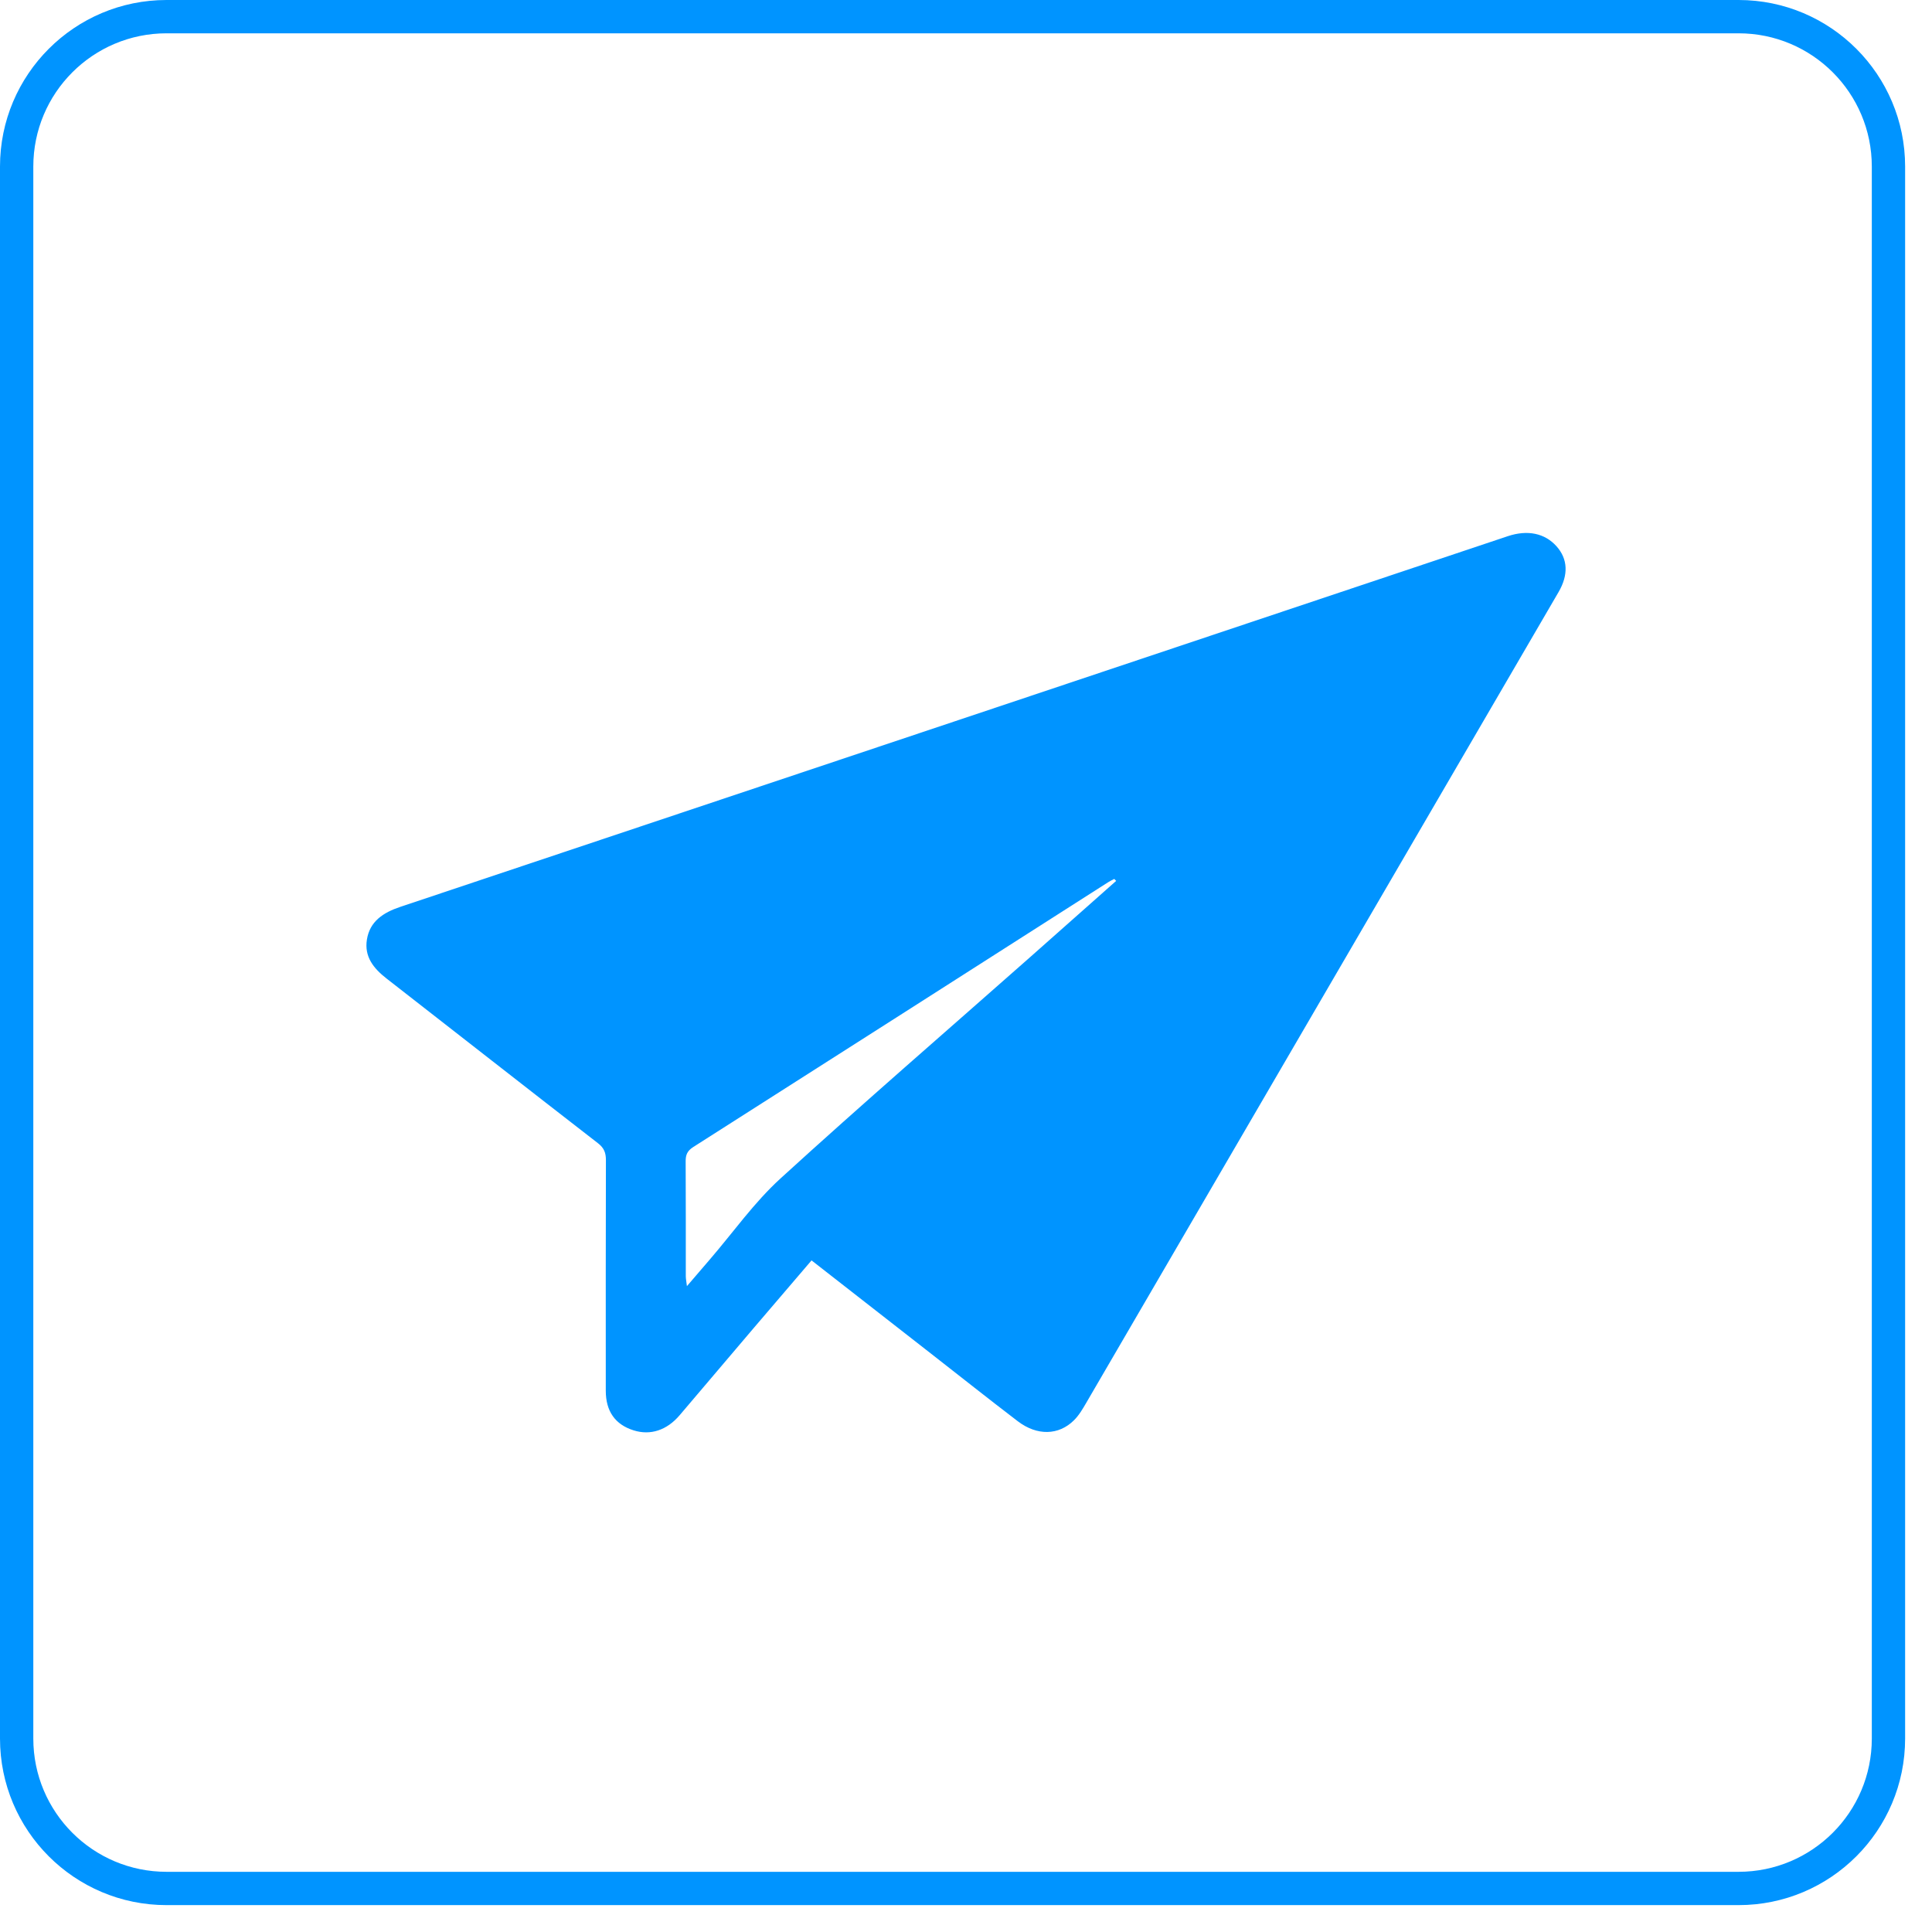
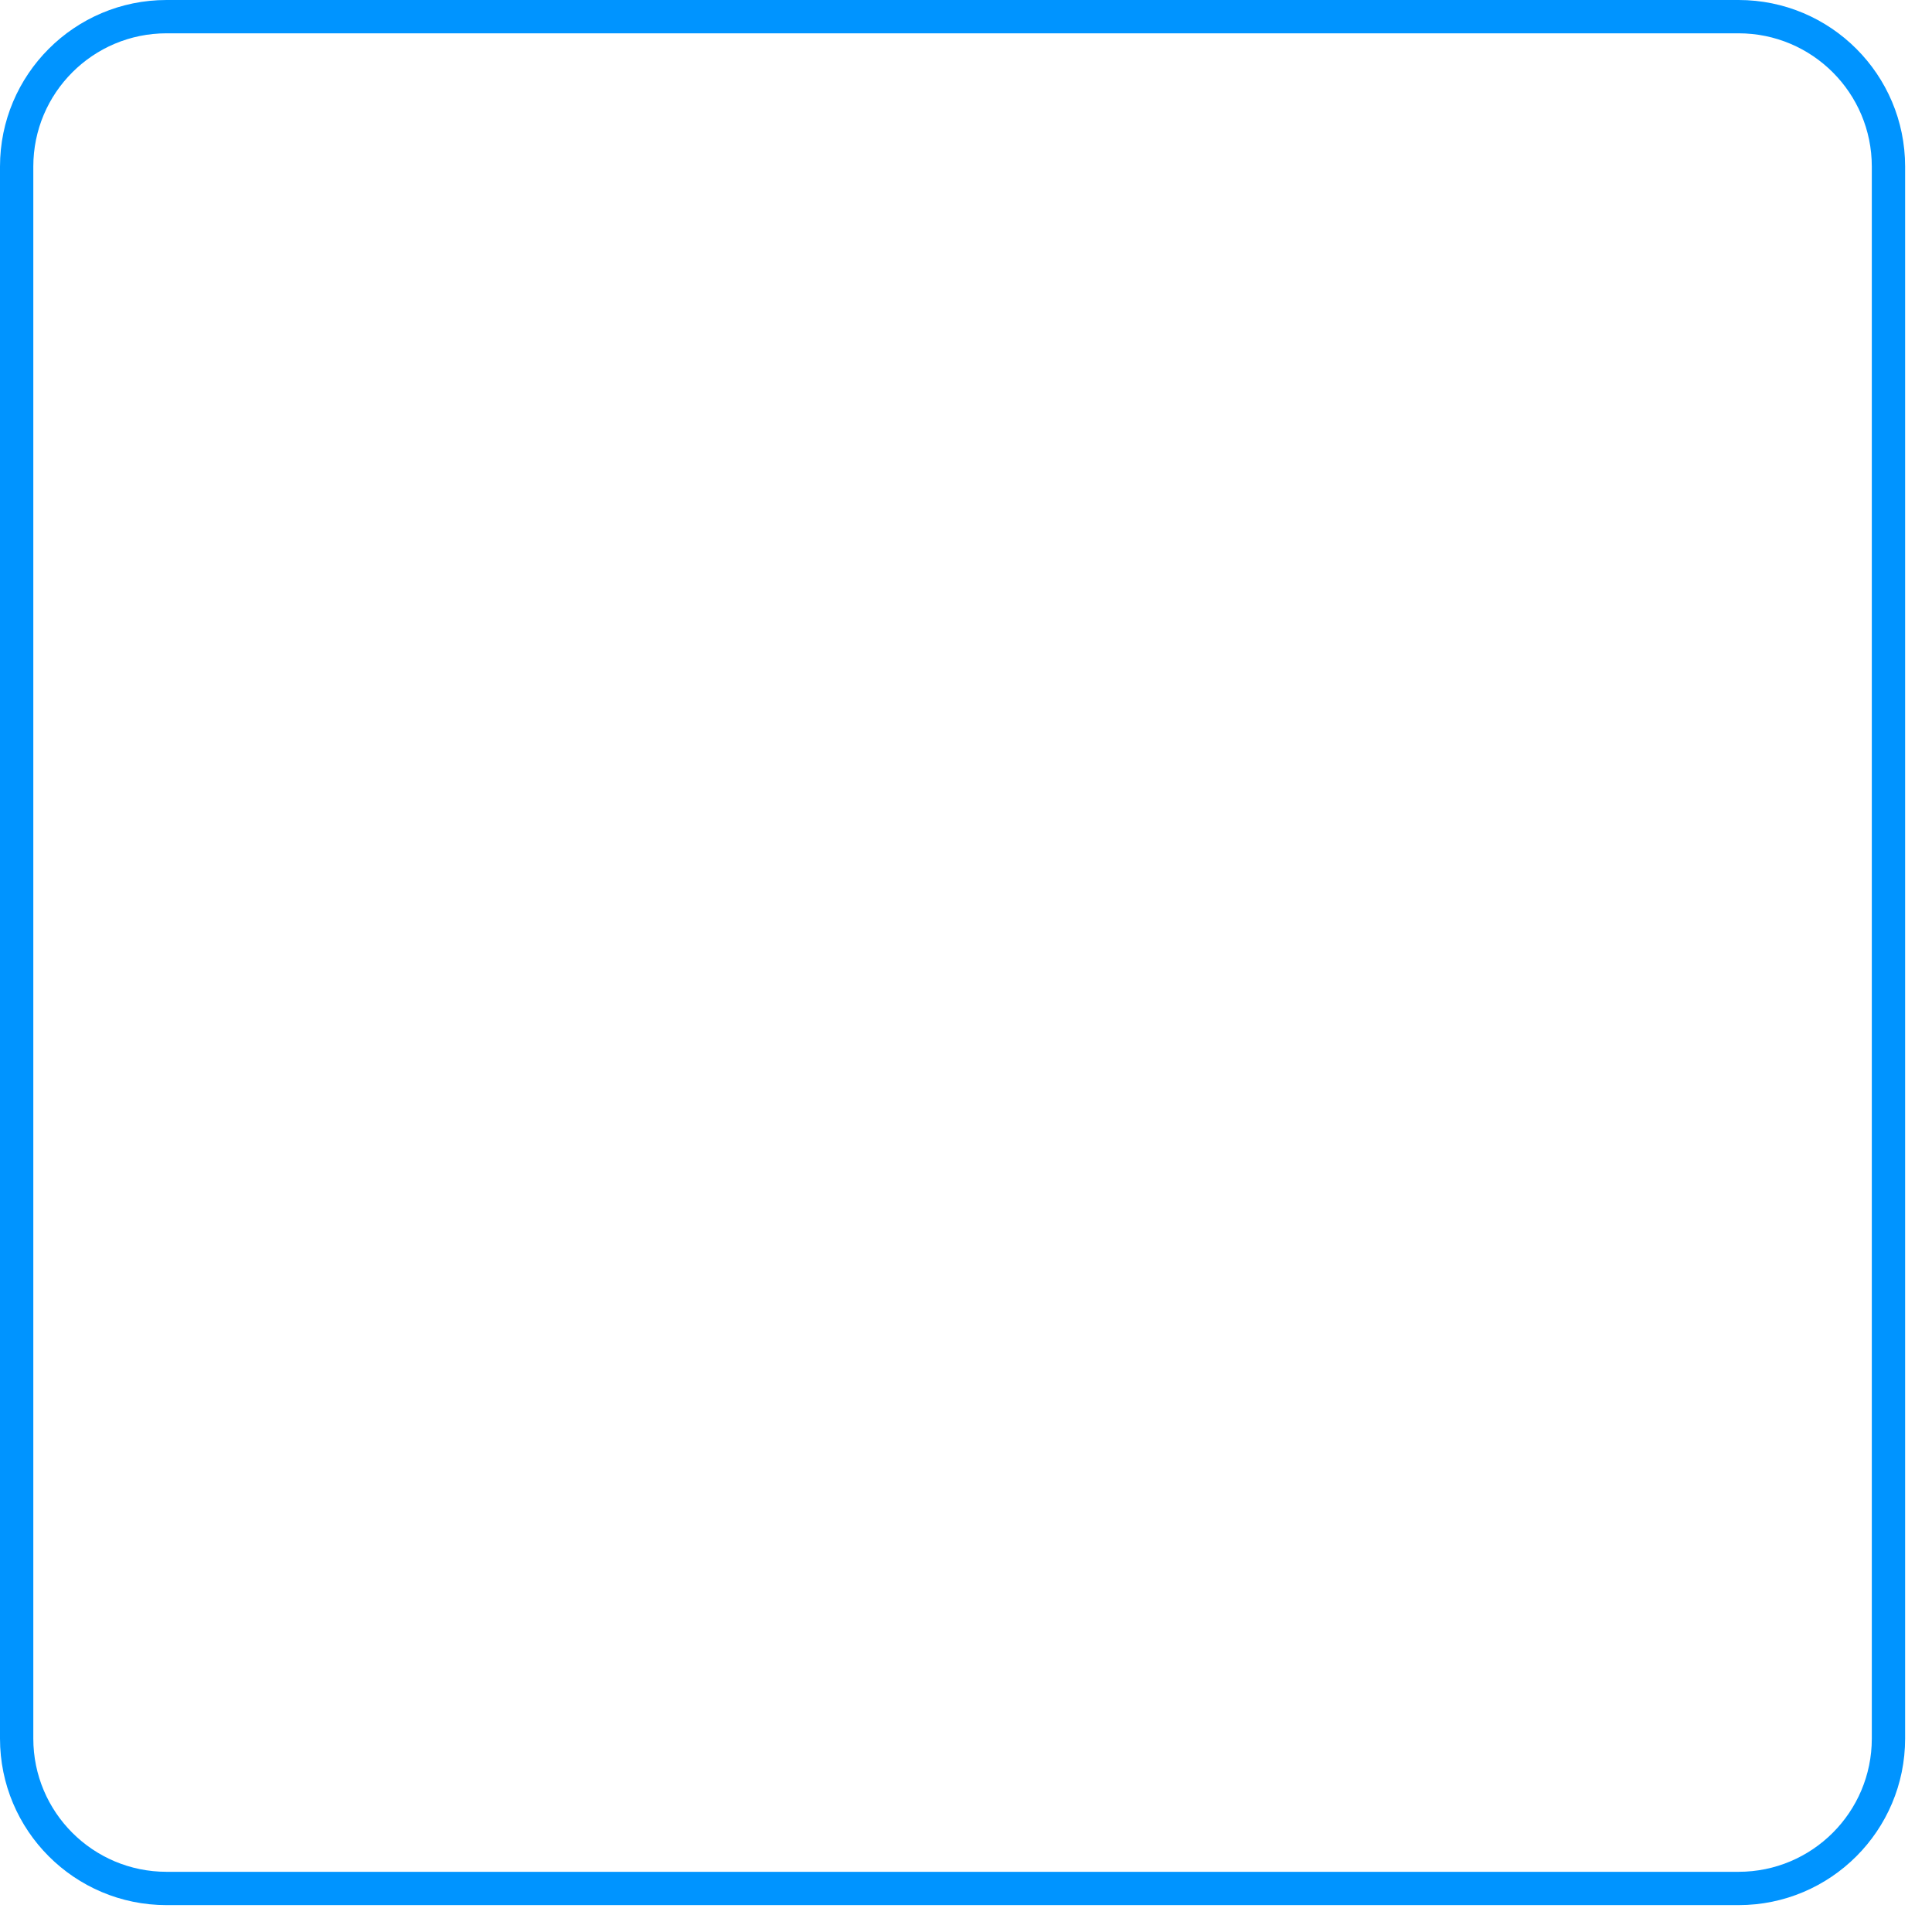
<svg xmlns="http://www.w3.org/2000/svg" width="58" height="58" viewBox="0 0 58 58" fill="none">
  <path fill-rule="evenodd" clip-rule="evenodd" d="M52.193 1H5C2.791 1 1 2.791 1 5V52.193C1 54.402 2.791 56.193 5 56.193H52.193C54.402 56.193 56.193 54.402 56.193 52.193V5C56.193 2.791 54.402 1 52.193 1ZM5 0C2.239 0 0 2.239 0 5V52.193C0 54.954 2.239 57.193 5 57.193H52.193C54.954 57.193 57.193 54.954 57.193 52.193V5C57.193 2.239 54.954 0 52.193 0H5Z" fill="#0094FF" />
  <g clip-path="url(#clip0_984_41152)">
-     <path d="M24.363 37.838C23.784 38.515 23.214 39.179 22.646 39.846C21.898 40.724 21.152 41.604 20.405 42.484C20.021 42.937 19.527 43.1 19.021 42.94C18.467 42.766 18.186 42.366 18.186 41.75C18.186 39.443 18.183 37.136 18.19 34.828C18.19 34.615 18.14 34.466 17.951 34.32C15.832 32.679 13.723 31.025 11.607 29.378C11.211 29.07 10.932 28.718 11.015 28.205C11.102 27.662 11.5 27.398 12.016 27.225C23.099 23.518 34.182 19.807 45.264 16.097C45.856 15.899 46.376 16.006 46.728 16.4C47.069 16.781 47.09 17.258 46.789 17.774C42.063 25.887 37.339 34 32.611 42.112C32.504 42.296 32.393 42.487 32.242 42.637C31.783 43.094 31.133 43.108 30.555 42.667C29.673 41.994 28.806 41.305 27.932 40.623C26.751 39.701 25.569 38.779 24.363 37.838ZM33.508 26.445L33.451 26.386C33.39 26.418 33.326 26.448 33.268 26.485C29.117 29.136 24.967 31.789 20.811 34.435C20.629 34.551 20.582 34.676 20.584 34.867C20.591 36.015 20.587 37.163 20.588 38.311C20.589 38.394 20.606 38.477 20.622 38.611C20.881 38.309 21.1 38.053 21.32 37.798C22.018 36.987 22.639 36.101 23.43 35.379C25.893 33.132 28.421 30.947 30.923 28.736C31.786 27.974 32.647 27.209 33.508 26.445Z" fill="#0094FF" />
-   </g>
+     </g>
  <defs>
    <clipPath id="clip0_984_41152">
-       <rect width="36" height="27" fill="white" transform="translate(11 16)" />
-     </clipPath>
+       </clipPath>
  </defs>
</svg>